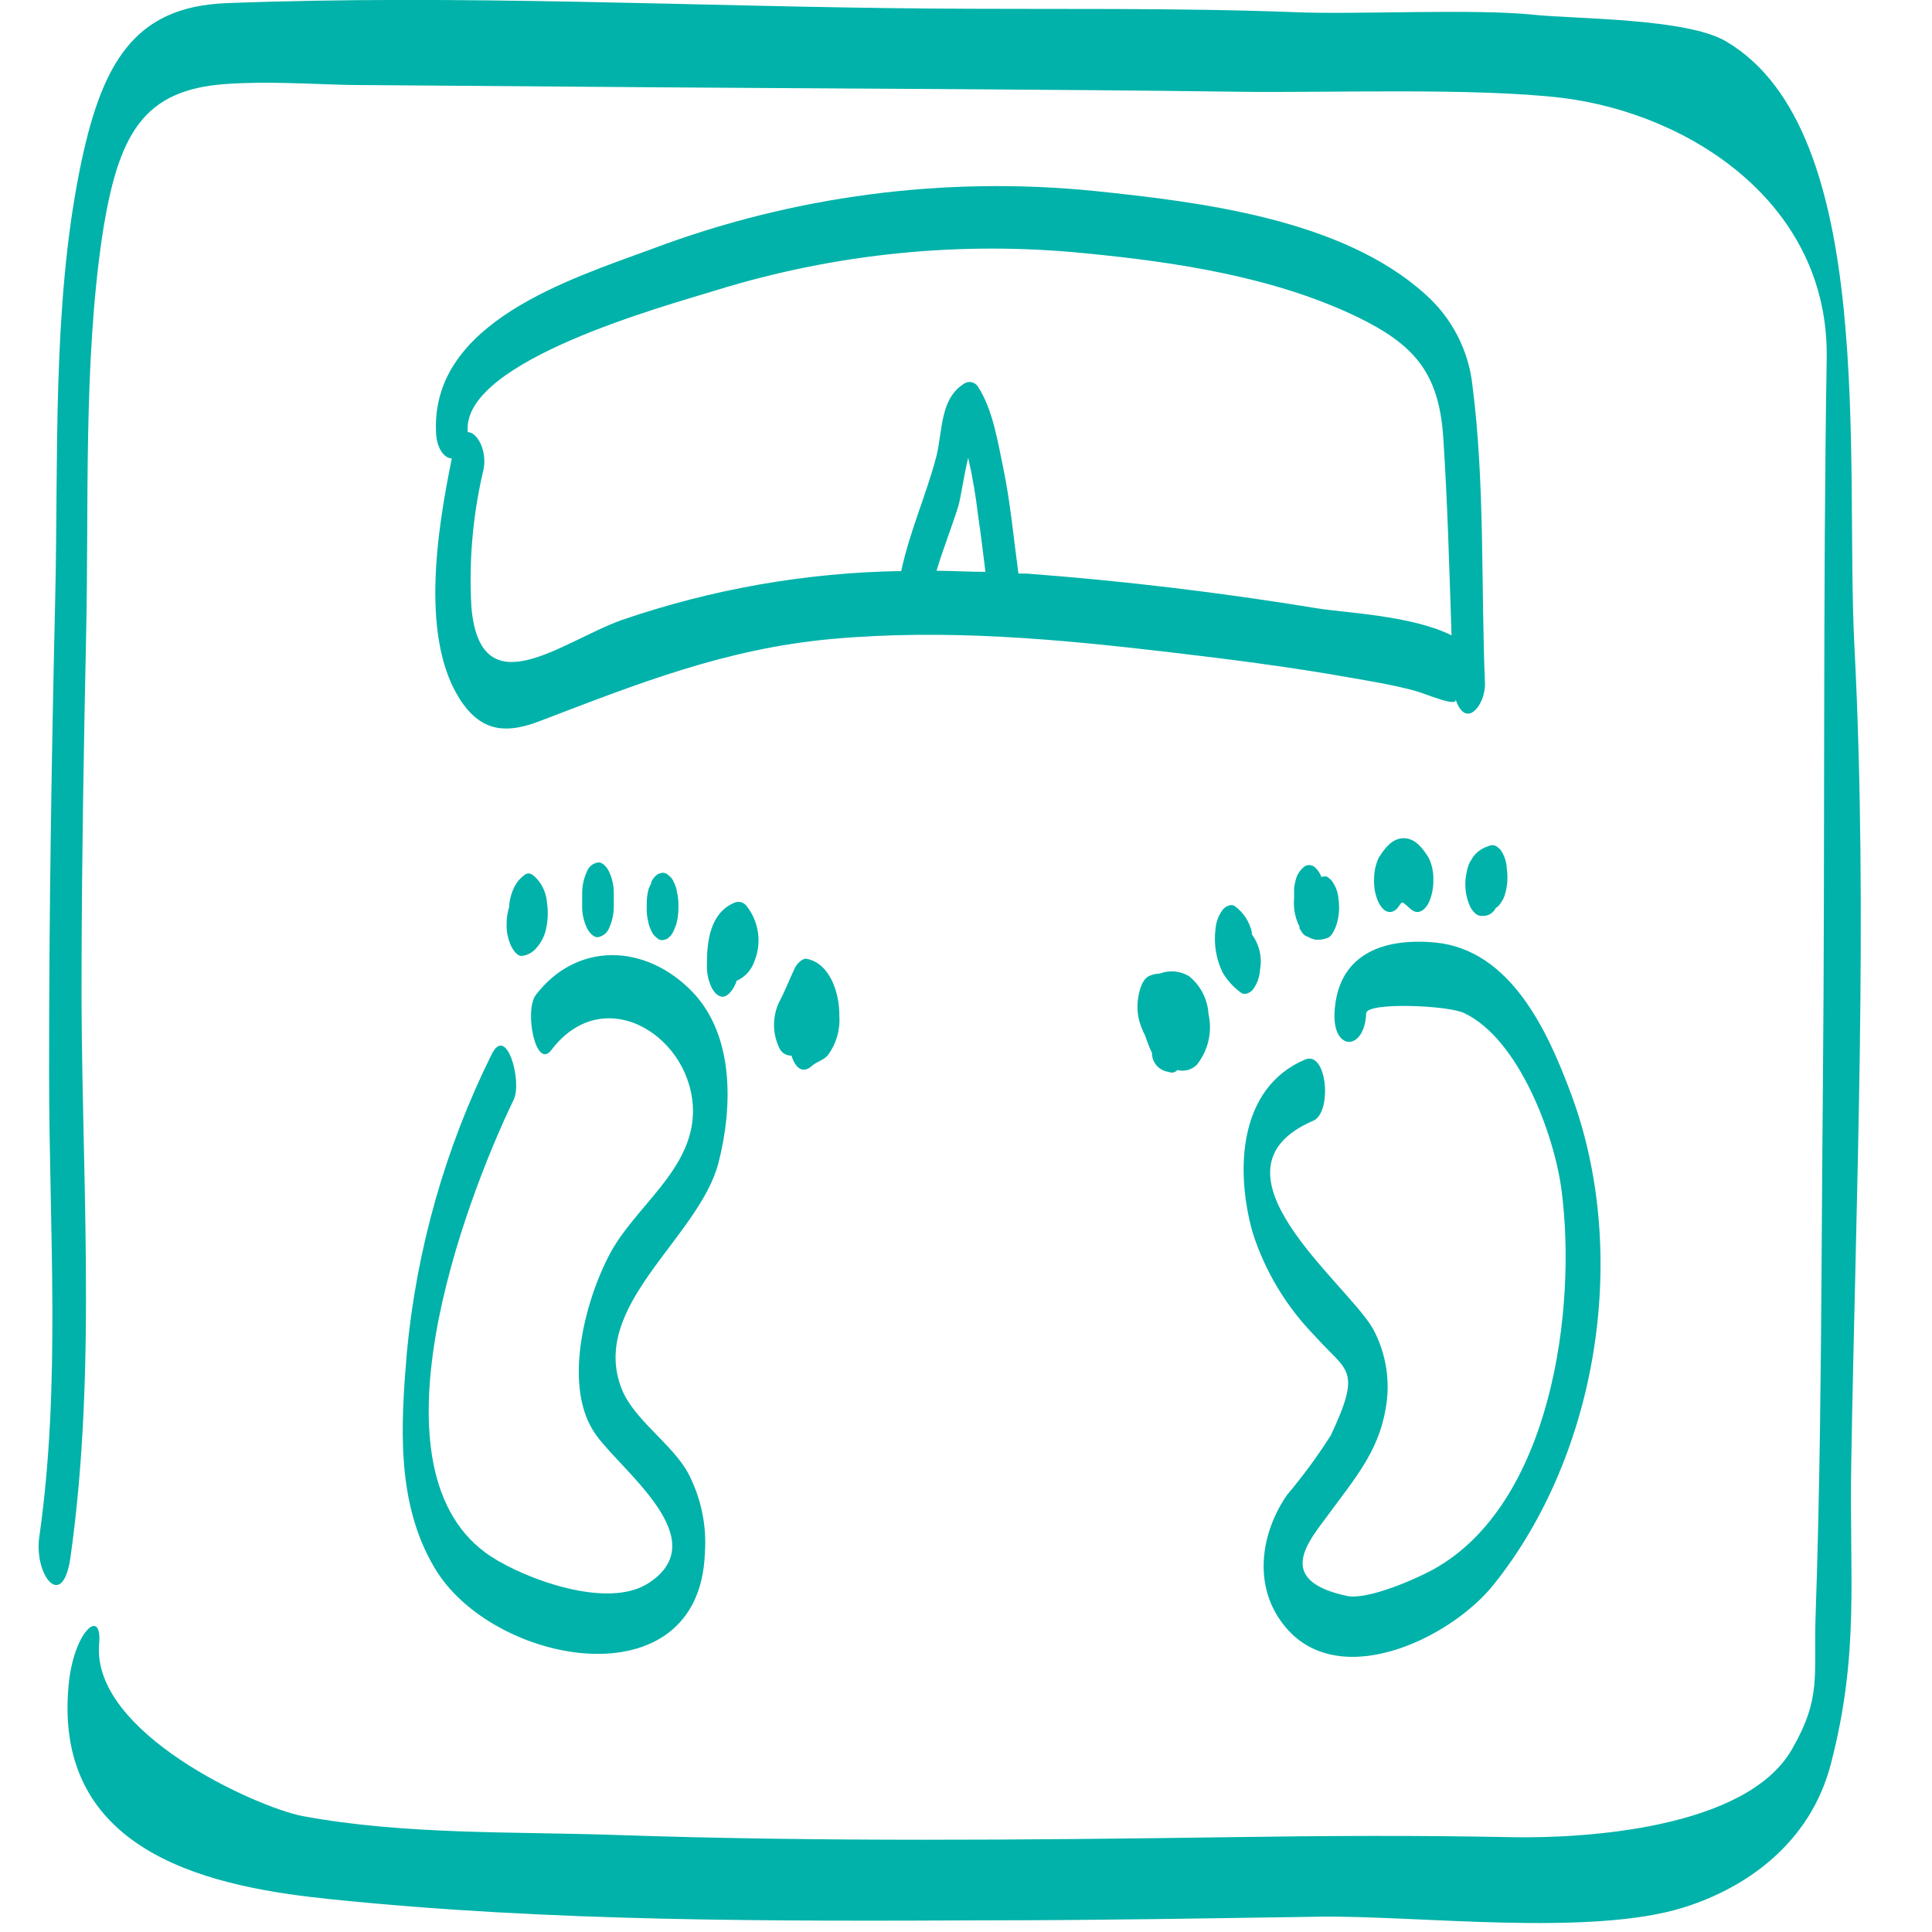
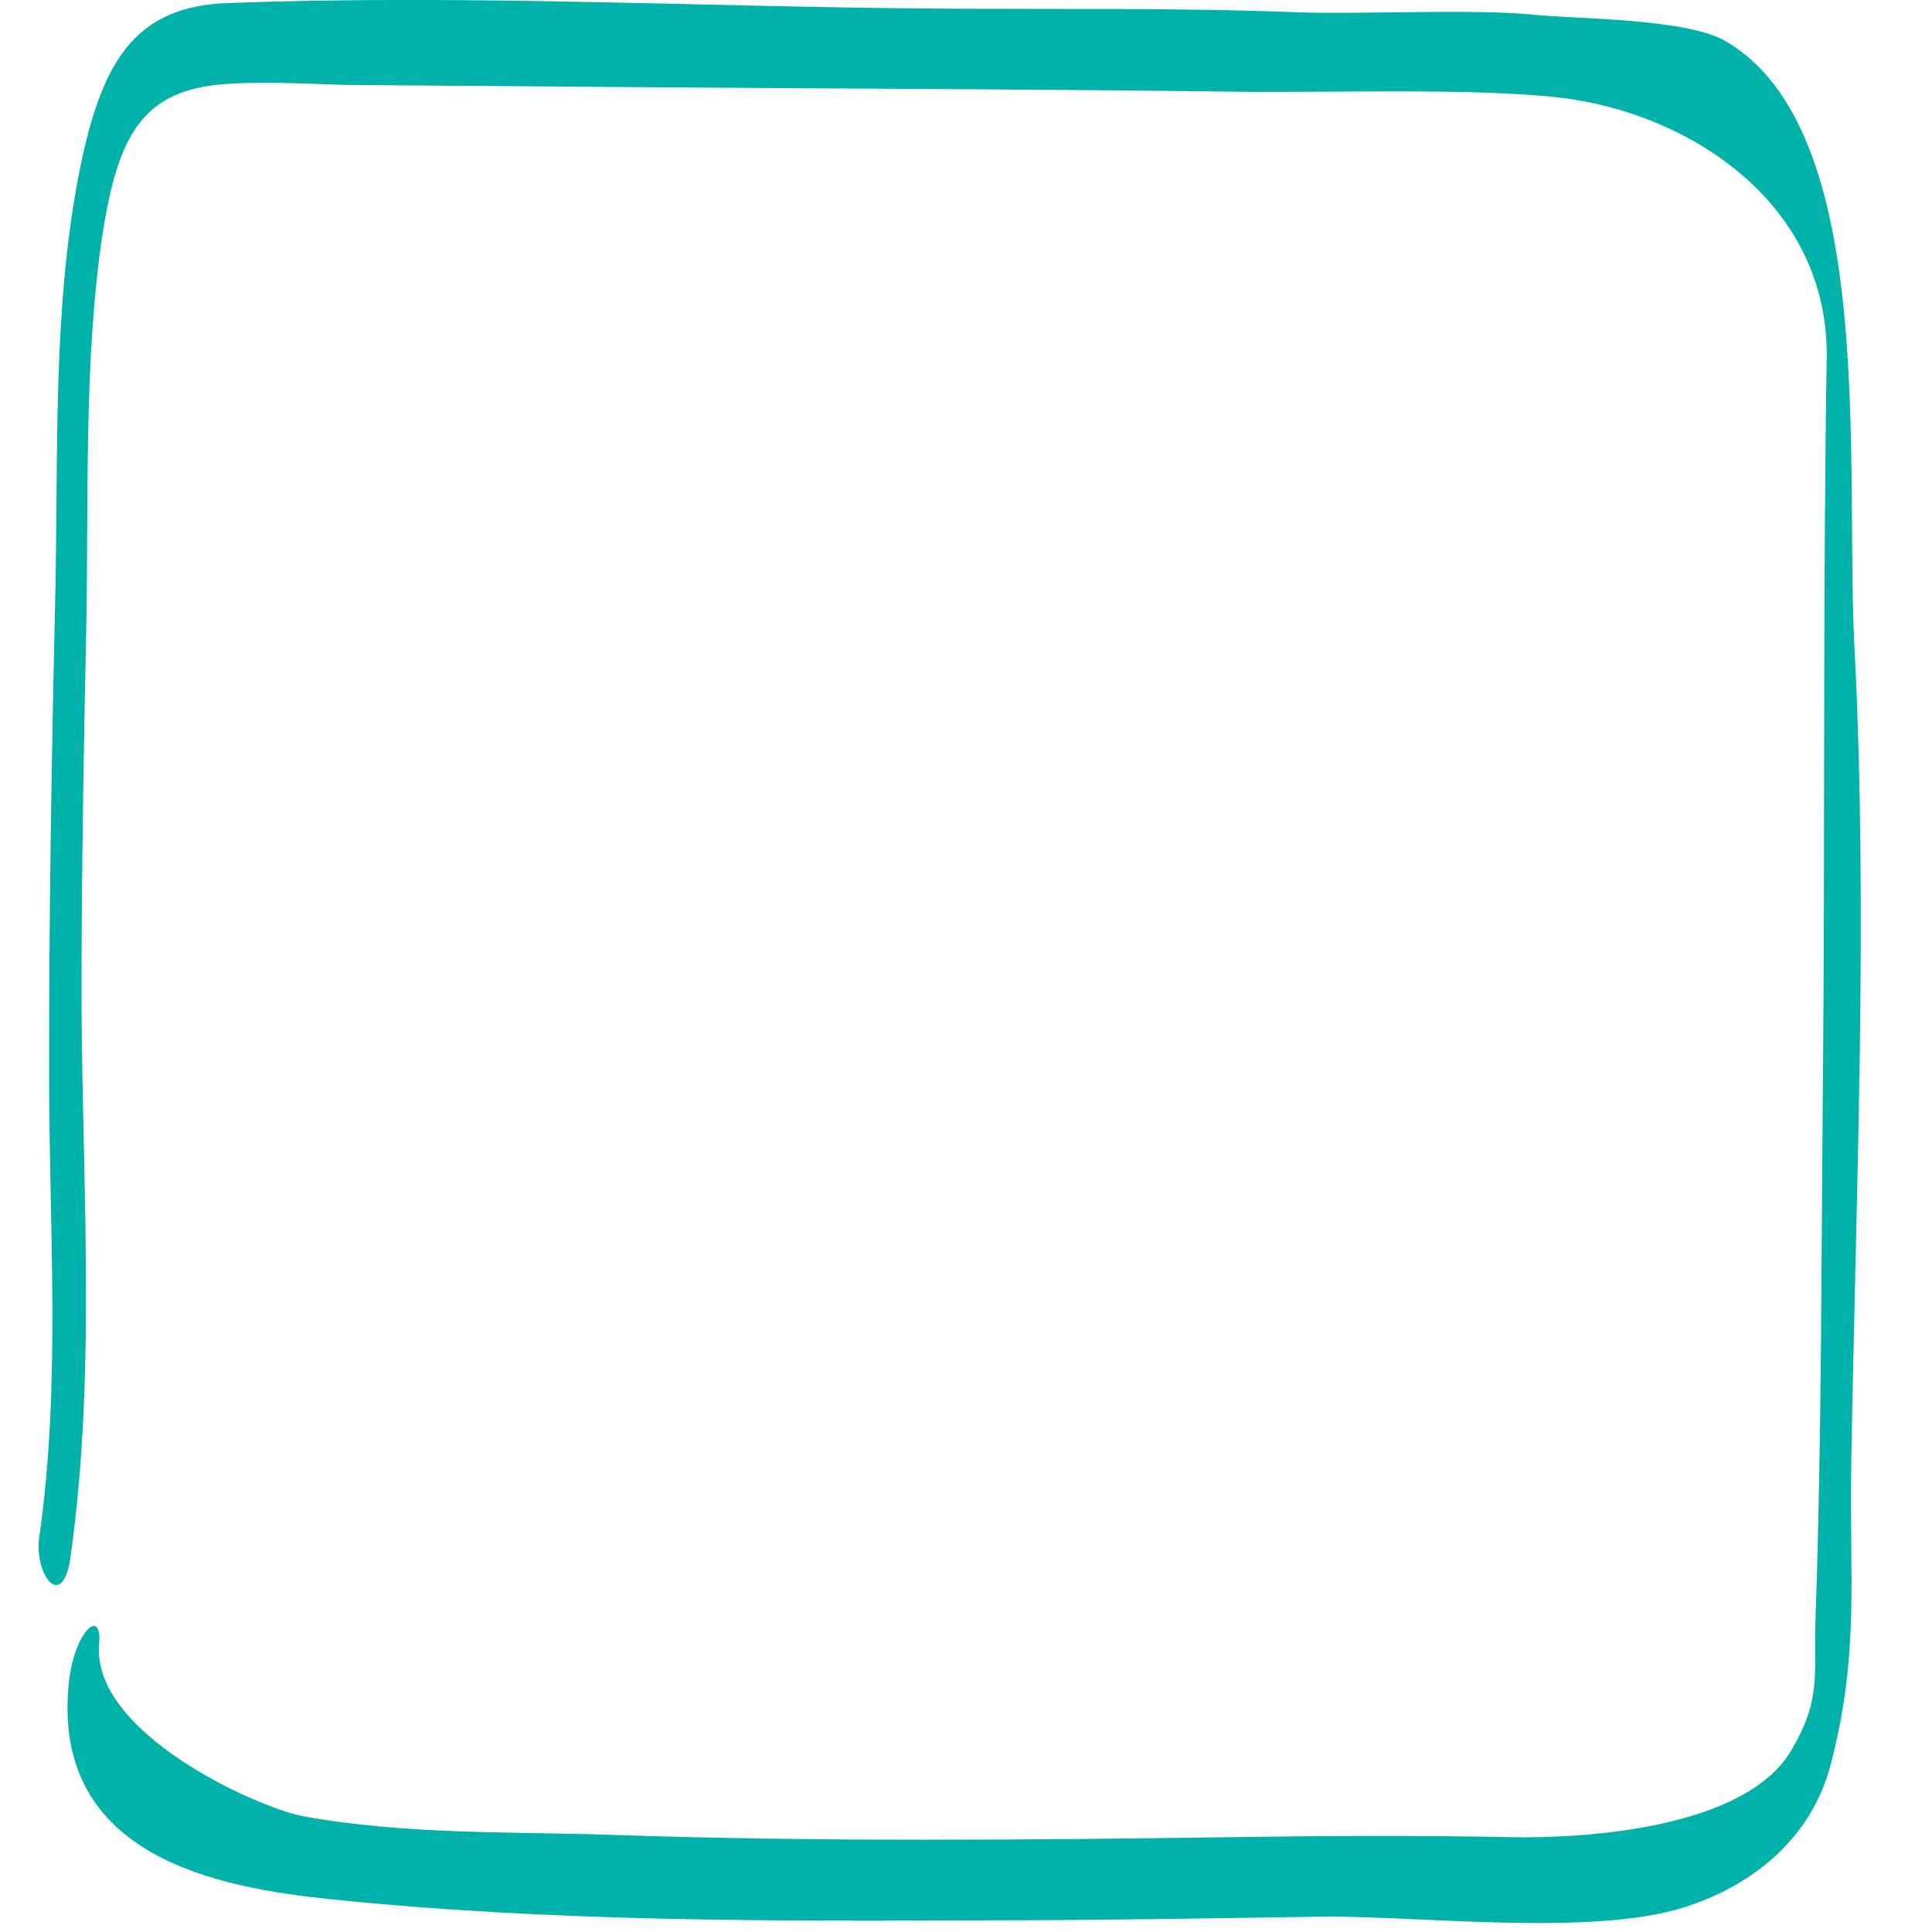
<svg xmlns="http://www.w3.org/2000/svg" width="60" height="60" viewBox="0 0 60 60">
  <g fill="#00B2A9">
    <path d="M56.292 45.443c.142-8.41.531-16.992.098-25.387-.295-5.686.733-15.999-3.988-18.772-1.225-.723-4.668-.689-5.99-.827-1.82-.191-5.528 0-7.378-.078C35.302.236 31.53.295 27.767.266 20.47.21 13.121-.182 5.827.098c-2.876.113-3.894 1.87-4.563 5.238-.841 4.24-.65 8.853-.748 13.195C.403 23.45.32 28.421.325 33.37c0 4.805.373 9.615-.305 14.36-.168 1.171.713 2.327.964.664.86-6.054.31-12.295.349-18.437.01-3.399.069-6.841.142-10.26.089-4.047-.088-8.335.492-12.319.492-3.236 1.279-4.593 3.86-4.77 1.265-.089 2.548 0 3.817.03l9.536.073c6.025.044 12.05.059 18.074.138 2.73.039 7.348-.133 10.062.191 3.97.492 8.292 3.286 8.214 8.095-.119 7.107-.05 15.28-.119 22.648-.034 3.497-.039 6.993-.088 10.49-.03 1.967-.069 3.935-.138 5.902-.064 1.888.192 2.533-.728 4.14-1.426 2.509-6.555 2.784-8.724 2.74-2.917-.059-5.828-.044-8.744 0-6.36.089-12.719.148-19.078-.069-3.186-.108-6.55 0-9.708-.585-1.436-.275-6.57-2.587-6.324-5.35.103-1.166-.802-.384-.95 1.302-.491 5.341 4.692 6.276 8.155 6.63 6.811.703 13.686.684 20.513.654 3.408 0 6.811-.064 10.214-.113 2.986-.04 8.361.625 11.273-.285 1.908-.595 3.934-1.968 4.578-4.47.895-3.453.566-5.76.63-9.325z" transform="translate(1.2)" />
-     <path d="M13.18 21.86c.645.89 1.402.91 2.376.537 3.054-1.166 5.754-2.248 9.074-2.553 3.536-.32 7.003 0 10.51.413 1.849.217 3.698.453 5.527.777.684.118 1.372.232 2.041.409.35.088 1.387.555 1.294.265.32.984.944.158.914-.492-.123-3.03 0-6.196-.383-9.201-.11-1.113-.638-2.142-1.476-2.882-2.582-2.331-6.964-2.858-10.268-3.202-4.658-.467-9.361.15-13.741 1.8-2.553.94-6.807 2.267-6.709 5.621 0 .58.266.88.492.886-.447 2.198-1.028 5.705.35 7.623zm15.689-7.642c.134.59.236 1.185.305 1.785.088.586.157 1.17.23 1.756-.49 0-1.012-.03-1.519-.034.202-.674.467-1.338.674-1.997.069-.212.182-1.003.31-1.51zM21.054 9.01c3.711-1.146 7.615-1.534 11.479-1.141 2.823.275 5.828.733 8.405 1.967 1.775.86 2.552 1.731 2.685 3.762.133 2.032.187 4.087.256 6.133-1.235-.615-3.251-.693-4.156-.836-2.995-.492-6.025-.856-9.044-1.082h-.251c-.148-1.087-.246-2.188-.467-3.26-.177-.832-.325-1.845-.802-2.563-.087-.118-.245-.16-.379-.098-.796.457-.698 1.475-.9 2.282-.314 1.2-.836 2.346-1.091 3.56-2.96.048-5.892.562-8.69 1.525-1.85.664-4.368 2.759-4.658-.384-.085-1.44.04-2.884.374-4.288.123-.595-.202-1.176-.492-1.166v-.073c-.084-2.164 6.123-3.841 7.731-4.338zM12.295 48.689c1.785 3.034 8.228 4.229 8.395-.453.062-.866-.12-1.731-.526-2.498-.492-.895-1.672-1.648-2.05-2.587-1.048-2.602 2.4-4.707 3-7.043.442-1.721.49-3.934-.798-5.292-1.475-1.534-3.61-1.568-4.873.08-.374.49 0 2.374.491 1.7 1.658-2.168 4.427-.353 4.387 1.968-.044 1.805-1.805 2.906-2.587 4.387-.782 1.48-1.475 4.15-.427 5.606.806 1.141 3.723 3.261 1.627 4.613-1.278.822-3.83-.142-4.883-.83-3.974-2.602-.851-10.963.703-14.19.27-.555-.221-2.375-.693-1.391-1.436 2.9-2.326 6.039-2.627 9.26-.186 2.243-.339 4.653.861 6.67zM23.833 29.774c-.148 0-.3.187-.35.29-.167.354-.304.718-.491 1.067-.206.441-.206.95 0 1.392.06.162.216.267.388.26.113.365.335.586.635.32.147-.133.354-.172.492-.33.264-.354.391-.792.359-1.234.01-.664-.276-1.637-1.033-1.765zM21.61 28.033c-.762.32-.86 1.21-.856 1.937-.007.24.041.477.143.694.064.128.187.29.349.29.162 0 .359-.246.428-.492.262-.117.463-.338.556-.61.233-.572.141-1.226-.241-1.711-.086-.12-.243-.165-.38-.108zM19.564 27.187c-.047-.054-.115-.084-.187-.084l-.133.035c-.095.06-.17.147-.216.25 0 .07-.054.133-.079.202-.045.16-.067.326-.064.492v.133c-.004.127.01.255.04.378.017.11.052.217.103.315.033.082.087.153.157.207.049.054.119.085.192.083l.128-.034c.097-.06.172-.15.216-.256l.079-.197c.044-.16.068-.325.069-.491v-.133c0-.128-.015-.255-.044-.379-.015-.112-.05-.22-.104-.32-.03-.081-.085-.152-.157-.201zM15.093 27.172c-.13.091-.236.213-.31.354-.087.171-.143.356-.167.546v.084c-.056.176-.084.36-.083.546-.006.24.045.477.147.693.064.113.187.32.345.29.161-.024.31-.104.418-.226.137-.15.238-.33.295-.526.077-.294.094-.6.049-.9-.02-.276-.13-.537-.315-.743-.093-.093-.226-.24-.379-.118zM17.37 26.784c-.157.025-.289.135-.344.285-.1.219-.15.457-.147.698v.354c-.006.24.044.477.147.694.054.113.192.305.344.29.16-.028.293-.139.35-.29.098-.218.147-.455.142-.694v-.354c.006-.248-.048-.494-.157-.718-.044-.088-.177-.28-.335-.265zM38.774 46.421c-.787 1.131-1.067 2.72-.187 3.935 1.628 2.282 5.233.57 6.605-1.151 3.265-4.082 4.234-10.353 2.385-15.27-.723-1.938-1.869-4.427-4.19-4.663-1.707-.162-3.064.408-3.143 2.198-.049 1.186.935 1.176.984 0 0-.359 2.597-.25 3.059 0 1.677.807 2.779 3.753 3.005 5.47.492 3.712-.315 9.781-3.984 11.803-.556.305-2.04.954-2.68.82-2.277-.49-1.176-1.706-.57-2.532.762-1.047 1.544-1.923 1.77-3.26.163-.859.024-1.747-.394-2.514-.84-1.446-5.41-4.918-1.849-6.452.595-.256.433-2.194-.26-1.898-2.07.885-2.16 3.442-1.628 5.355.385 1.215 1.05 2.321 1.942 3.231.984 1.112 1.476.984.492 3.08-.41.646-.863 1.264-1.357 1.848zM35.725 30.315c-.275-.165-.611-.194-.91-.079h-.025c-.104.006-.205.03-.3.074-.231.098-.315.492-.344.688-.053.329-.008.666.128.97.025.065.055.129.088.191.035.103.07.207.113.31.03.08.065.16.104.236v.074c.03.233.196.427.423.491l.172.04c.073.006.144-.023.192-.079.219.058.452-.008.61-.172.35-.444.48-1.023.354-1.574-.028-.458-.248-.883-.605-1.17zM37.928 30.138c.077-.393-.014-.8-.251-1.122v-.064c-.071-.322-.256-.609-.521-.806-.118-.089-.3 0-.379.103-.13.17-.21.373-.226.585-.063.466.012.94.216 1.363.144.247.339.461.57.63.124.093.3 0 .38-.104.125-.17.198-.374.21-.585zM39 28.284c.025.171.078.337.157.491v.055c.03.054.064.103.099.157.043.052.102.09.167.108.075.046.159.076.246.089.12.009.242-.01.354-.054.152-.045.26-.335.295-.453.07-.246.087-.504.05-.757-.015-.215-.094-.421-.227-.59l-.118-.099c-.05-.02-.107-.02-.157 0h-.03c-.04-.108-.103-.206-.187-.285-.084-.085-.214-.105-.32-.05-.15.11-.256.27-.295.453-.02.078-.034.157-.044.236V27.87c-.011.138-.008.277.01.414zM42.821 28.323c.158 0 .286-.162.35-.29.098-.218.147-.455.142-.694.01-.24-.039-.48-.143-.698-.172-.275-.408-.61-.777-.61-.368 0-.604.335-.777.61-.1.219-.15.458-.142.698-.008.24.041.477.142.694.074.133.177.29.35.29.172 0 .27-.162.349-.29-.064.108 0 .04 0 0h.059c.044.049.093.118 0 0 .177.123.275.29.447.29zM45.393 26.38l-.118-.098c-.08-.045-.18-.045-.26 0-.185.056-.347.17-.463.325l-.098.157c-.05.1-.084.205-.103.315-.048.21-.056.426-.025.639.023.15.066.295.128.433.054.113.197.305.35.29h.127c.139-.025.258-.114.32-.241.071-.042.129-.104.167-.177.06-.083.104-.176.128-.275.07-.247.087-.505.05-.758-.006-.219-.076-.43-.203-.61z" transform="translate(1.2)" />
  </g>
</svg>